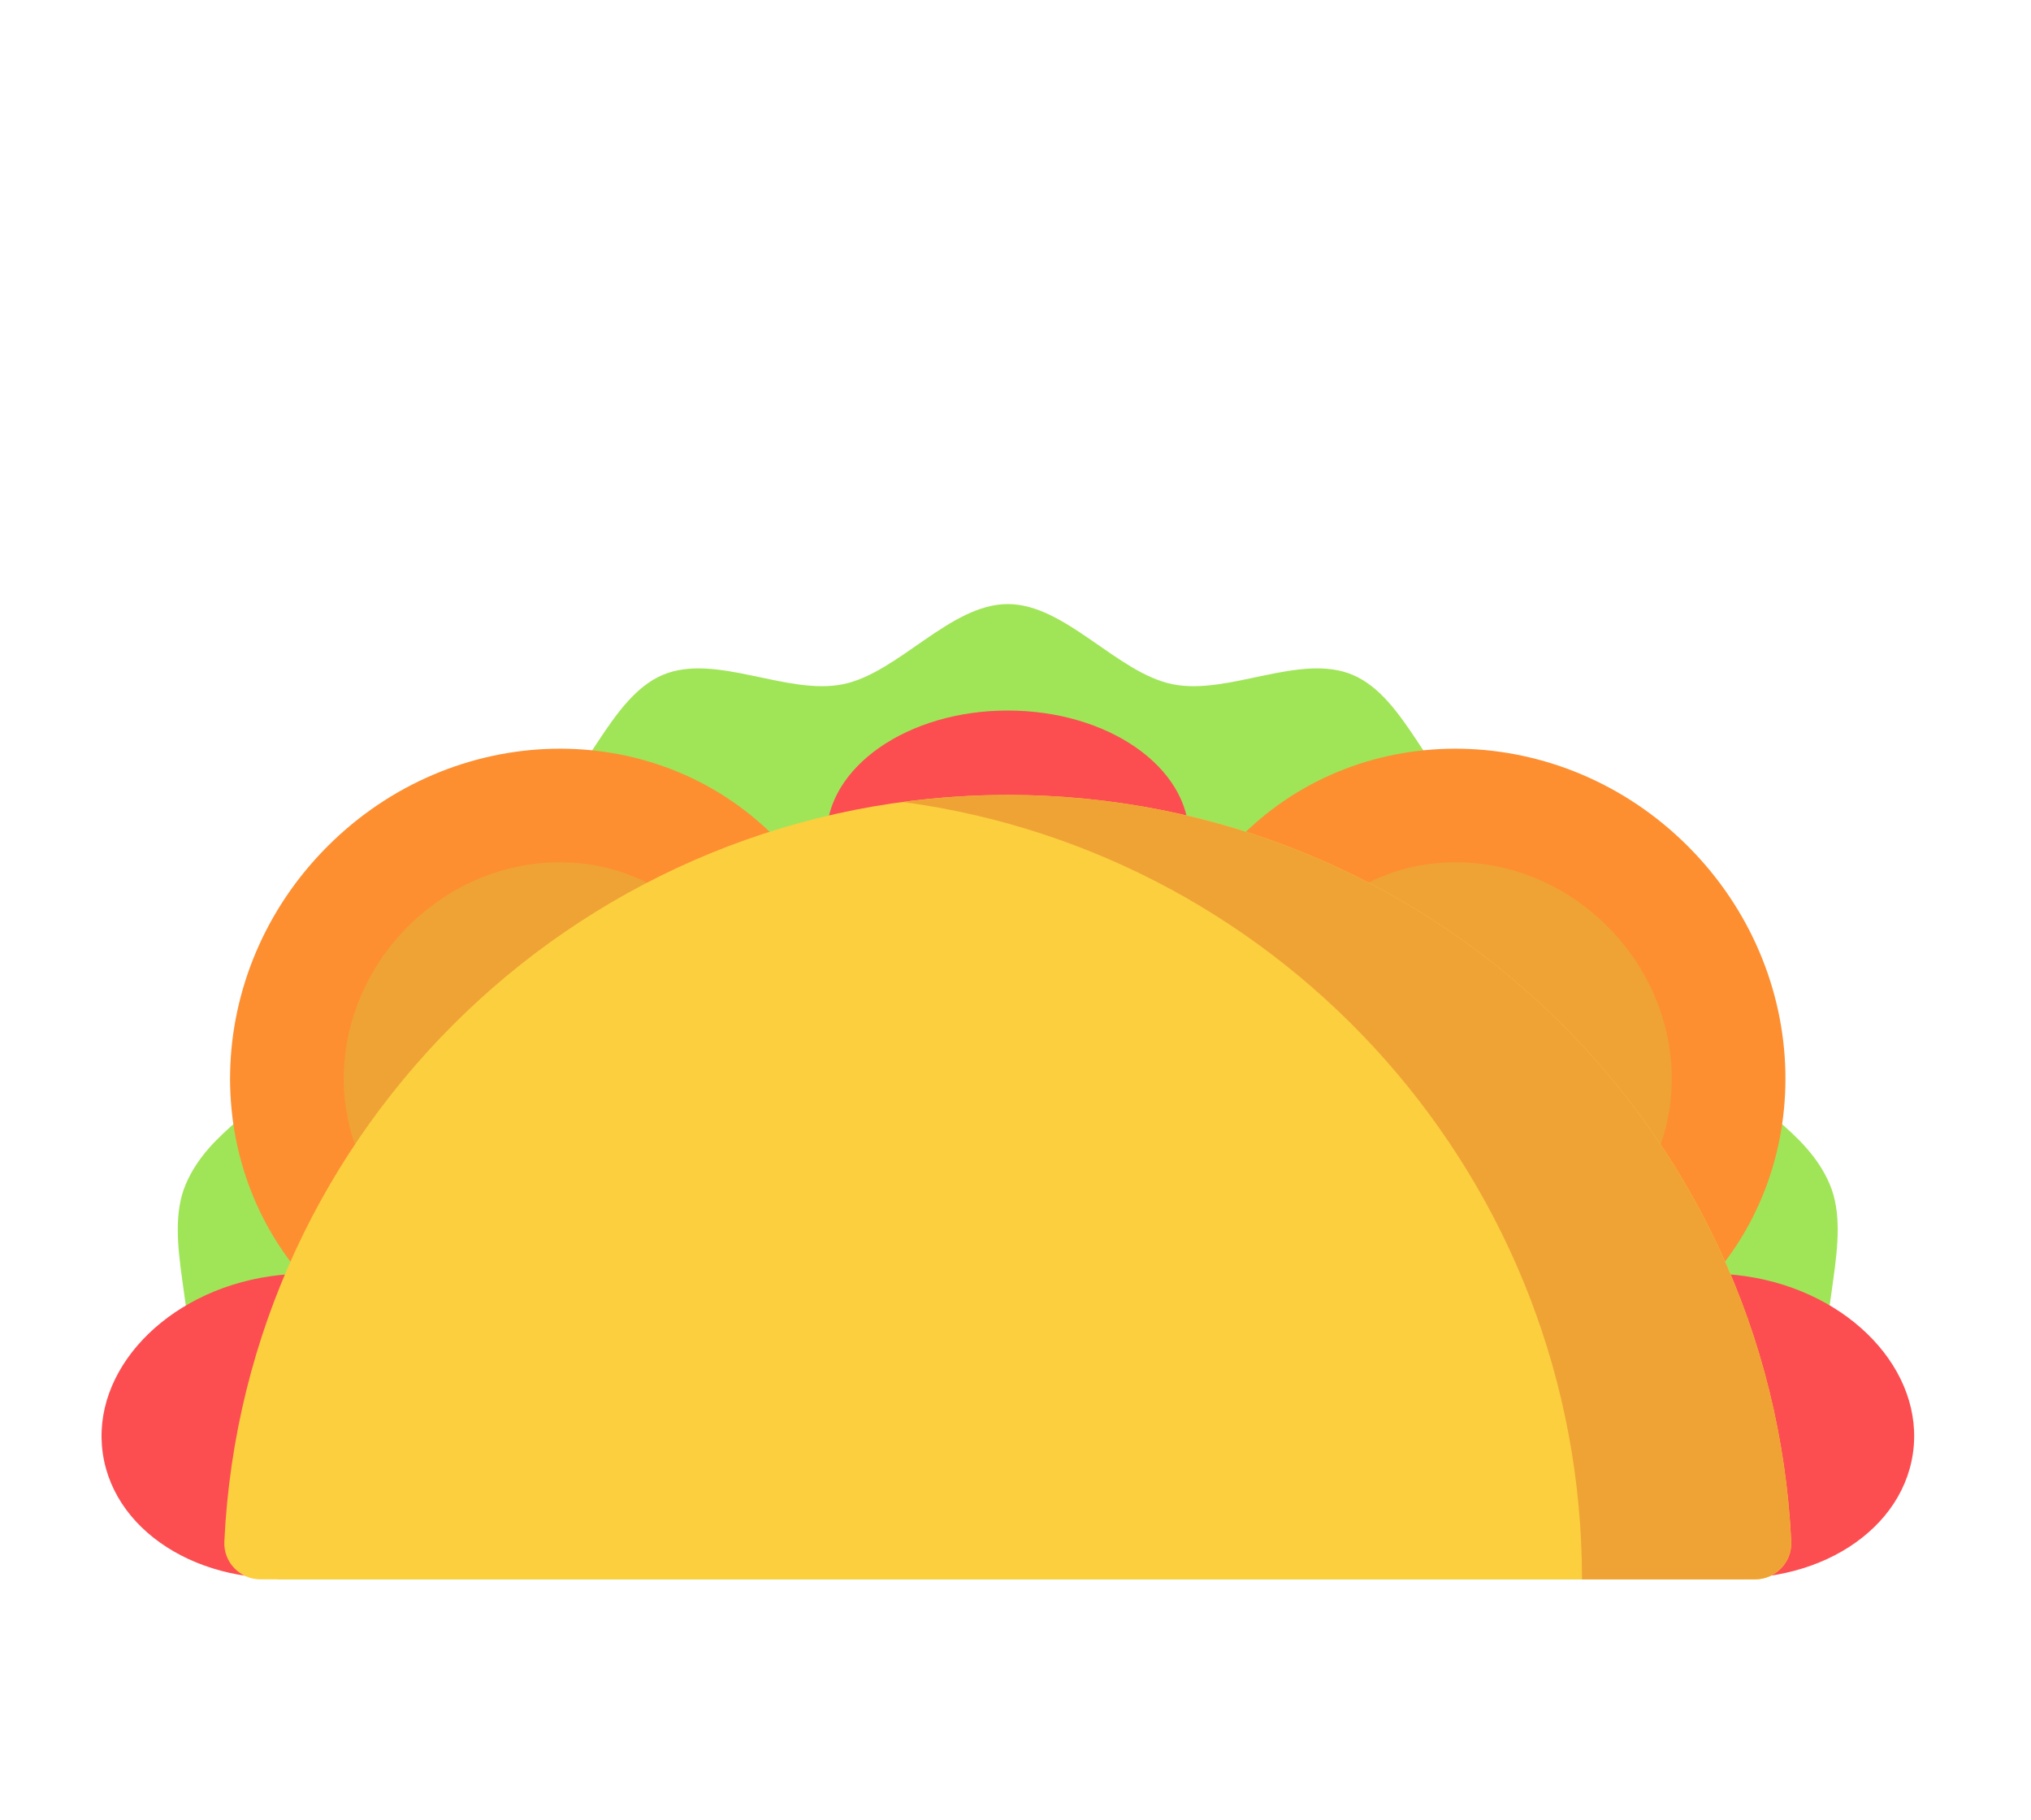
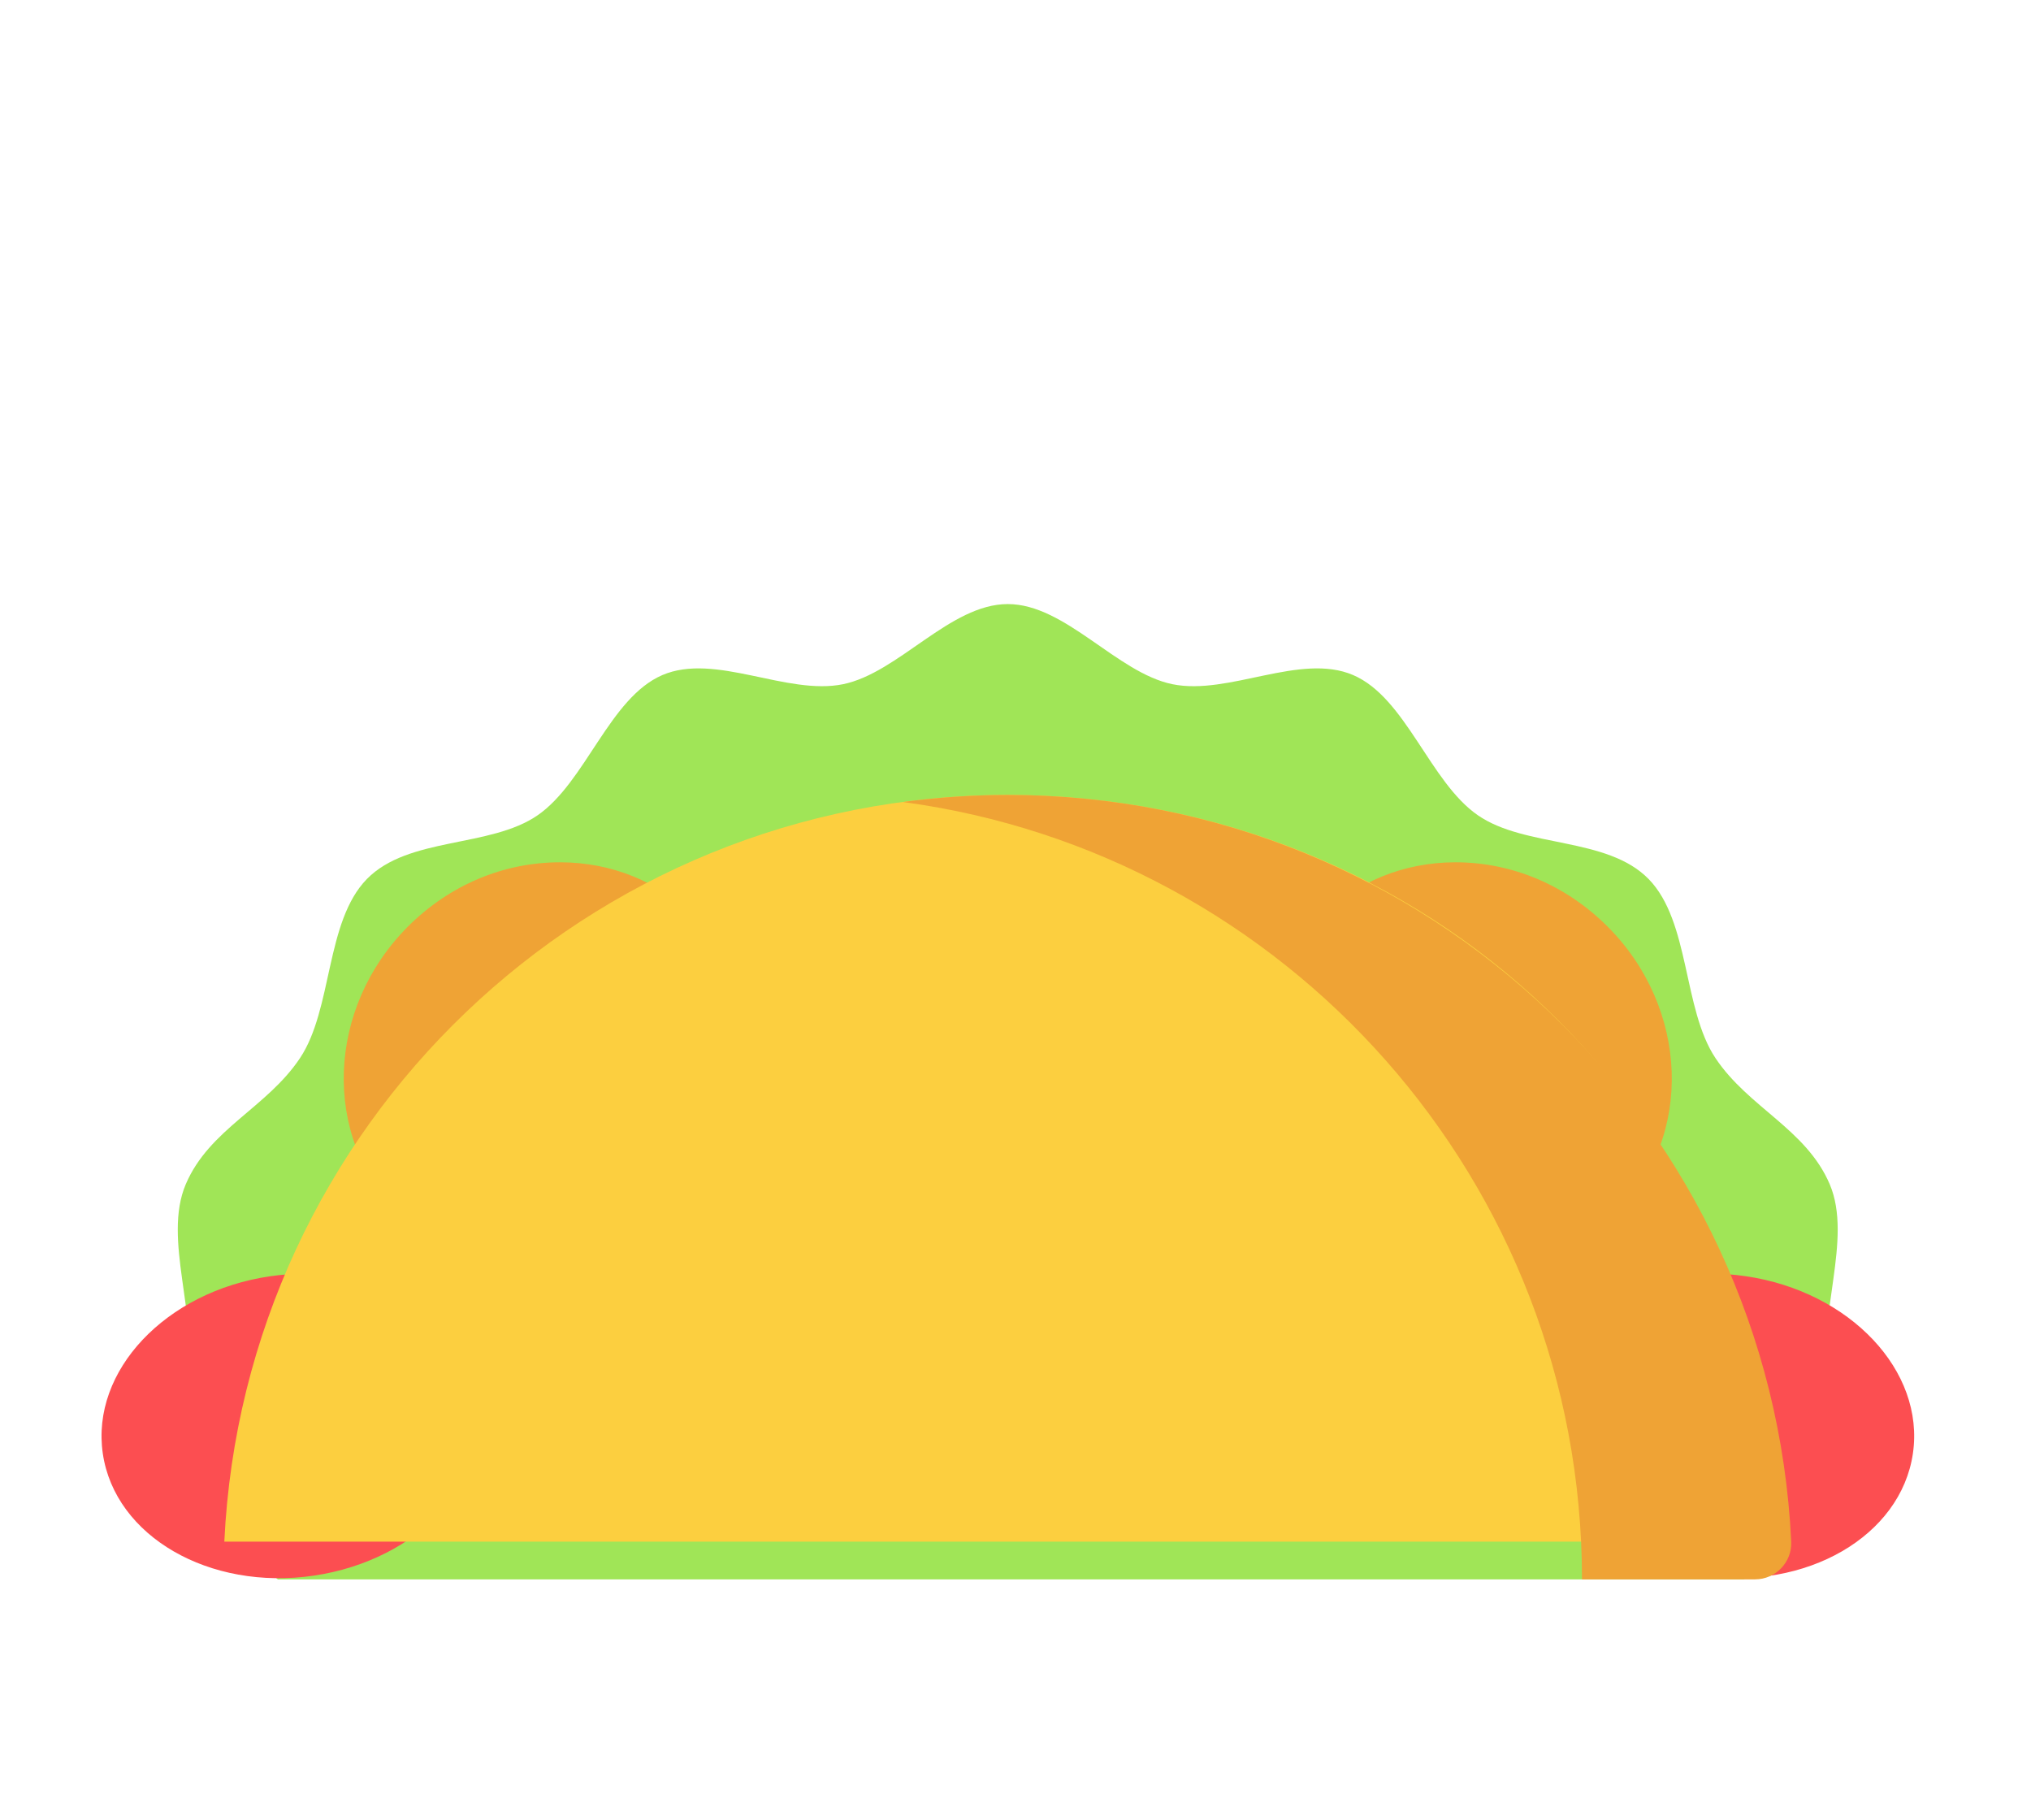
<svg xmlns="http://www.w3.org/2000/svg" version="1.1" id="Layer_1" x="0px" y="0px" width="80px" height="71.667px" viewBox="0 0 80 71.667" enable-background="new 0 0 80 71.667" xml:space="preserve">
  <path d="M56.988-0.082c-0.092,0.011-0.168,0.024-0.241,0.023c-0.006,0-0.013-0.088-0.019-0.135c0.041-0.002,0.086-0.021,0.117-0.005  C56.895-0.173,56.934-0.127,56.988-0.082z" />
  <path fill="#A0E557" d="M10.945,62.203h57.746c0.621-0.411,3.89-5.663,3.368-7.971c-0.527-2.337,0.939-5.418,0.012-7.593  c-0.928-2.174-3.194-3.009-4.501-4.968c-1.288-1.934-0.997-5.377-2.631-7.05c-1.643-1.68-4.854-1.218-6.728-2.513  c-1.896-1.31-2.829-4.627-4.912-5.521c-2.082-0.893-4.899,0.815-7.119,0.36c-2.19-0.45-4.213-3.156-6.485-3.156  c-2.272,0-4.296,2.706-6.486,3.156c-2.218,0.455-5.036-1.253-7.118-0.36c-2.083,0.894-3.017,4.21-4.913,5.521  c-1.873,1.294-5.085,0.833-6.728,2.513c-1.635,1.673-1.343,5.117-2.632,7.05c-1.306,1.959-3.572,2.794-4.5,4.968  c-0.928,2.175,0.538,5.256,0.012,7.593C6.81,56.54,10.326,61.792,10.945,62.203z" />
-   <path fill="#FD8F31" d="M30.497,32.938c-4.75-4.75-12.627-4.575-17.593,0.391c-4.966,4.966-5.141,12.843-0.39,17.594  c4.75,4.751,12.627,4.575,17.593-0.391C35.073,45.566,35.248,37.688,30.497,32.938z" />
  <path fill="#EFA335" d="M20.953,49.9c-2.021,0-3.895-0.762-5.274-2.142c-2.999-2.999-2.824-8.051,0.39-11.266  c1.632-1.632,3.76-2.531,5.991-2.531c2.021,0,3.894,0.76,5.275,2.141c1.425,1.426,2.185,3.363,2.139,5.452  c-0.048,2.166-0.946,4.229-2.53,5.813C25.311,49,23.183,49.9,20.953,49.9z" />
-   <path fill="#FD8F31" d="M66.486,33.329c-4.967-4.966-12.844-5.141-17.594-0.391c-4.751,4.75-4.577,12.628,0.39,17.593  c4.967,4.966,12.844,5.142,17.594,0.391C71.627,46.171,71.451,38.295,66.486,33.329z" />
  <path fill="#EFA335" d="M58.439,49.9c2.02,0,3.893-0.762,5.273-2.142c2.999-2.999,2.823-8.051-0.391-11.266  c-1.632-1.632-3.761-2.531-5.992-2.531c-2.019,0-3.893,0.76-5.272,2.141c-1.426,1.426-2.187,3.363-2.14,5.452  c0.048,2.166,0.947,4.229,2.529,5.813C54.08,49,56.208,49.9,58.439,49.9z" />
  <g>
    <path fill="#FC4E51" d="M18.943,55.071c-0.477-3.256-4.197-5.406-8.31-4.805c-4.113,0.603-7.061,3.729-6.583,6.985   s4.197,5.407,8.31,4.805C16.472,61.453,19.42,58.327,18.943,55.071z" />
    <path fill="#FC4E51" d="M68.765,50.263c-4.112-0.602-7.833,1.549-8.311,4.804c-0.477,3.256,2.472,6.384,6.584,6.986   c4.113,0.602,7.833-1.549,8.31-4.806C75.824,53.994,72.877,50.866,68.765,50.263z" />
-     <path fill="#FC4E51" d="M46.836,32.953c0-2.745-3.196-4.969-7.141-4.969c-3.944,0-7.141,2.225-7.141,4.969   c0,2.744,3.197,4.968,7.141,4.968C43.64,37.92,46.836,35.696,46.836,32.953z" />
  </g>
-   <path fill="#FCCF3F" d="M39.695,31.309c-16.563,0-30.084,13.036-30.859,29.407c-0.038,0.811,0.614,1.486,1.425,1.486h58.868  c0.811,0,1.464-0.676,1.427-1.486C69.778,44.345,56.26,31.309,39.695,31.309z" />
+   <path fill="#FCCF3F" d="M39.695,31.309c-16.563,0-30.084,13.036-30.859,29.407h58.868  c0.811,0,1.464-0.676,1.427-1.486C69.778,44.345,56.26,31.309,39.695,31.309z" />
  <path fill="#EFA335" d="M39.695,31.309c-1.403,0-2.783,0.096-4.136,0.277c15.104,2.022,26.755,14.959,26.755,30.617h6.814  c0.811,0,1.464-0.676,1.427-1.486C69.778,44.345,56.26,31.309,39.695,31.309z" />
</svg>